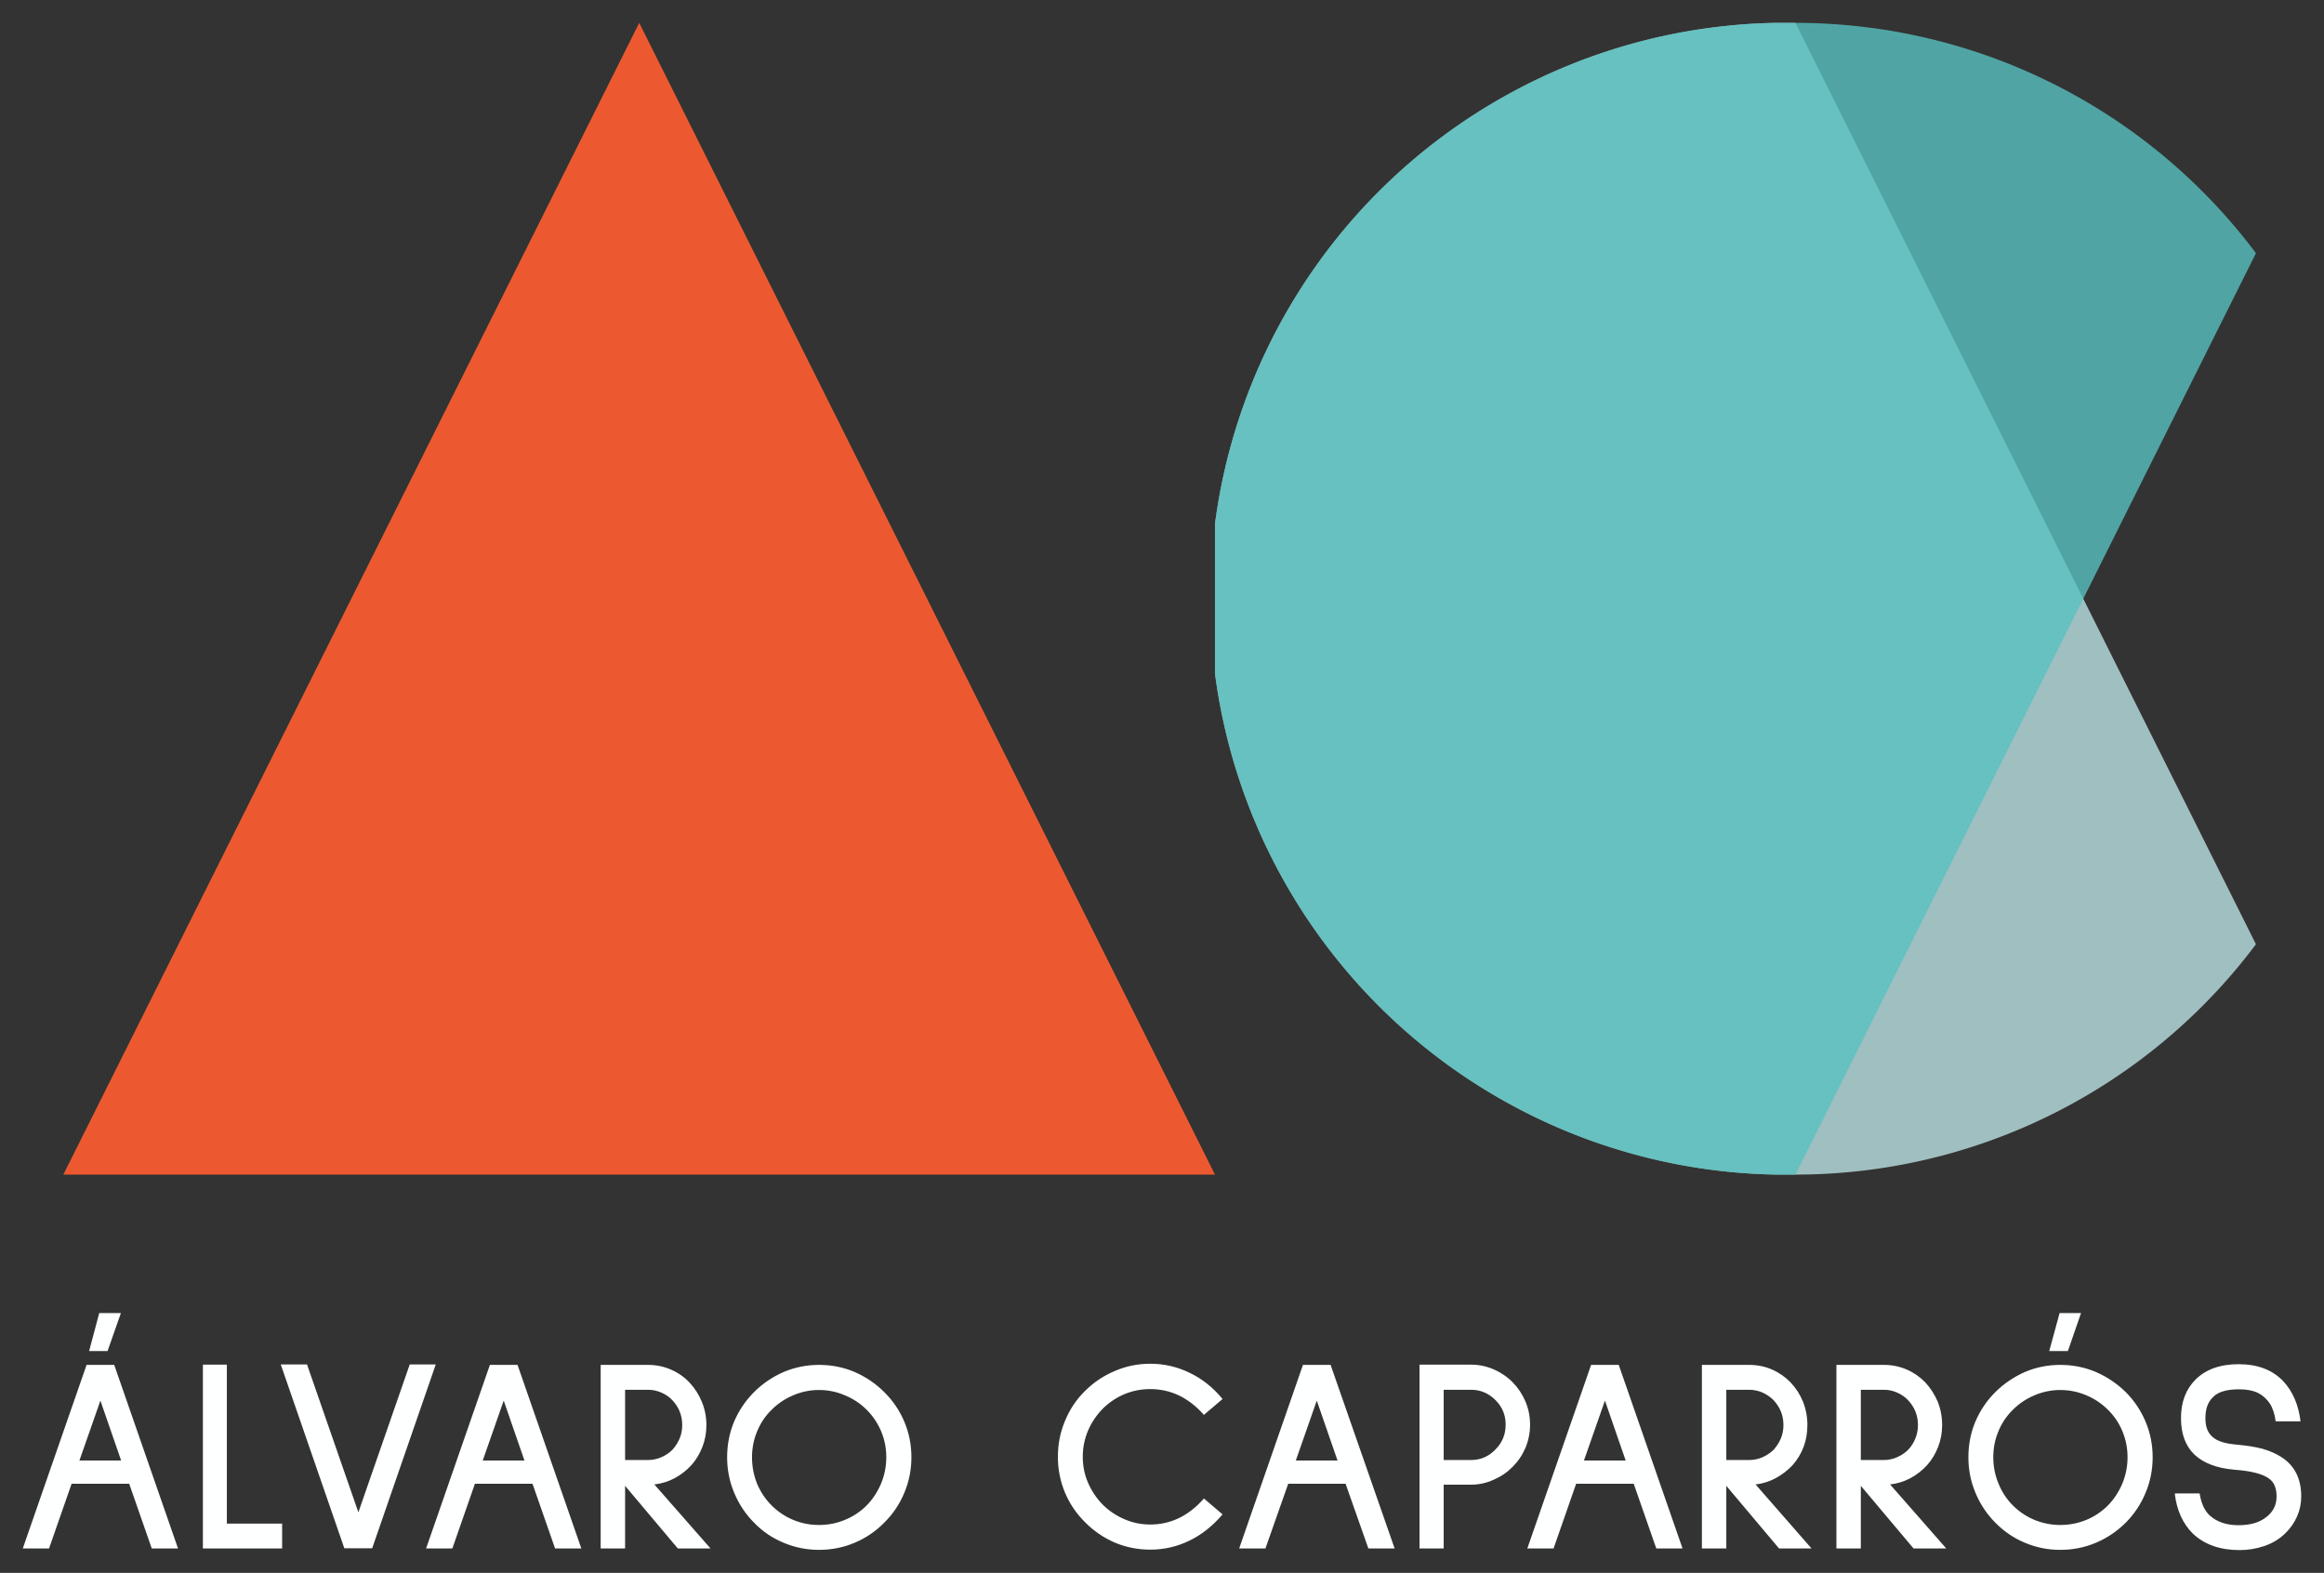
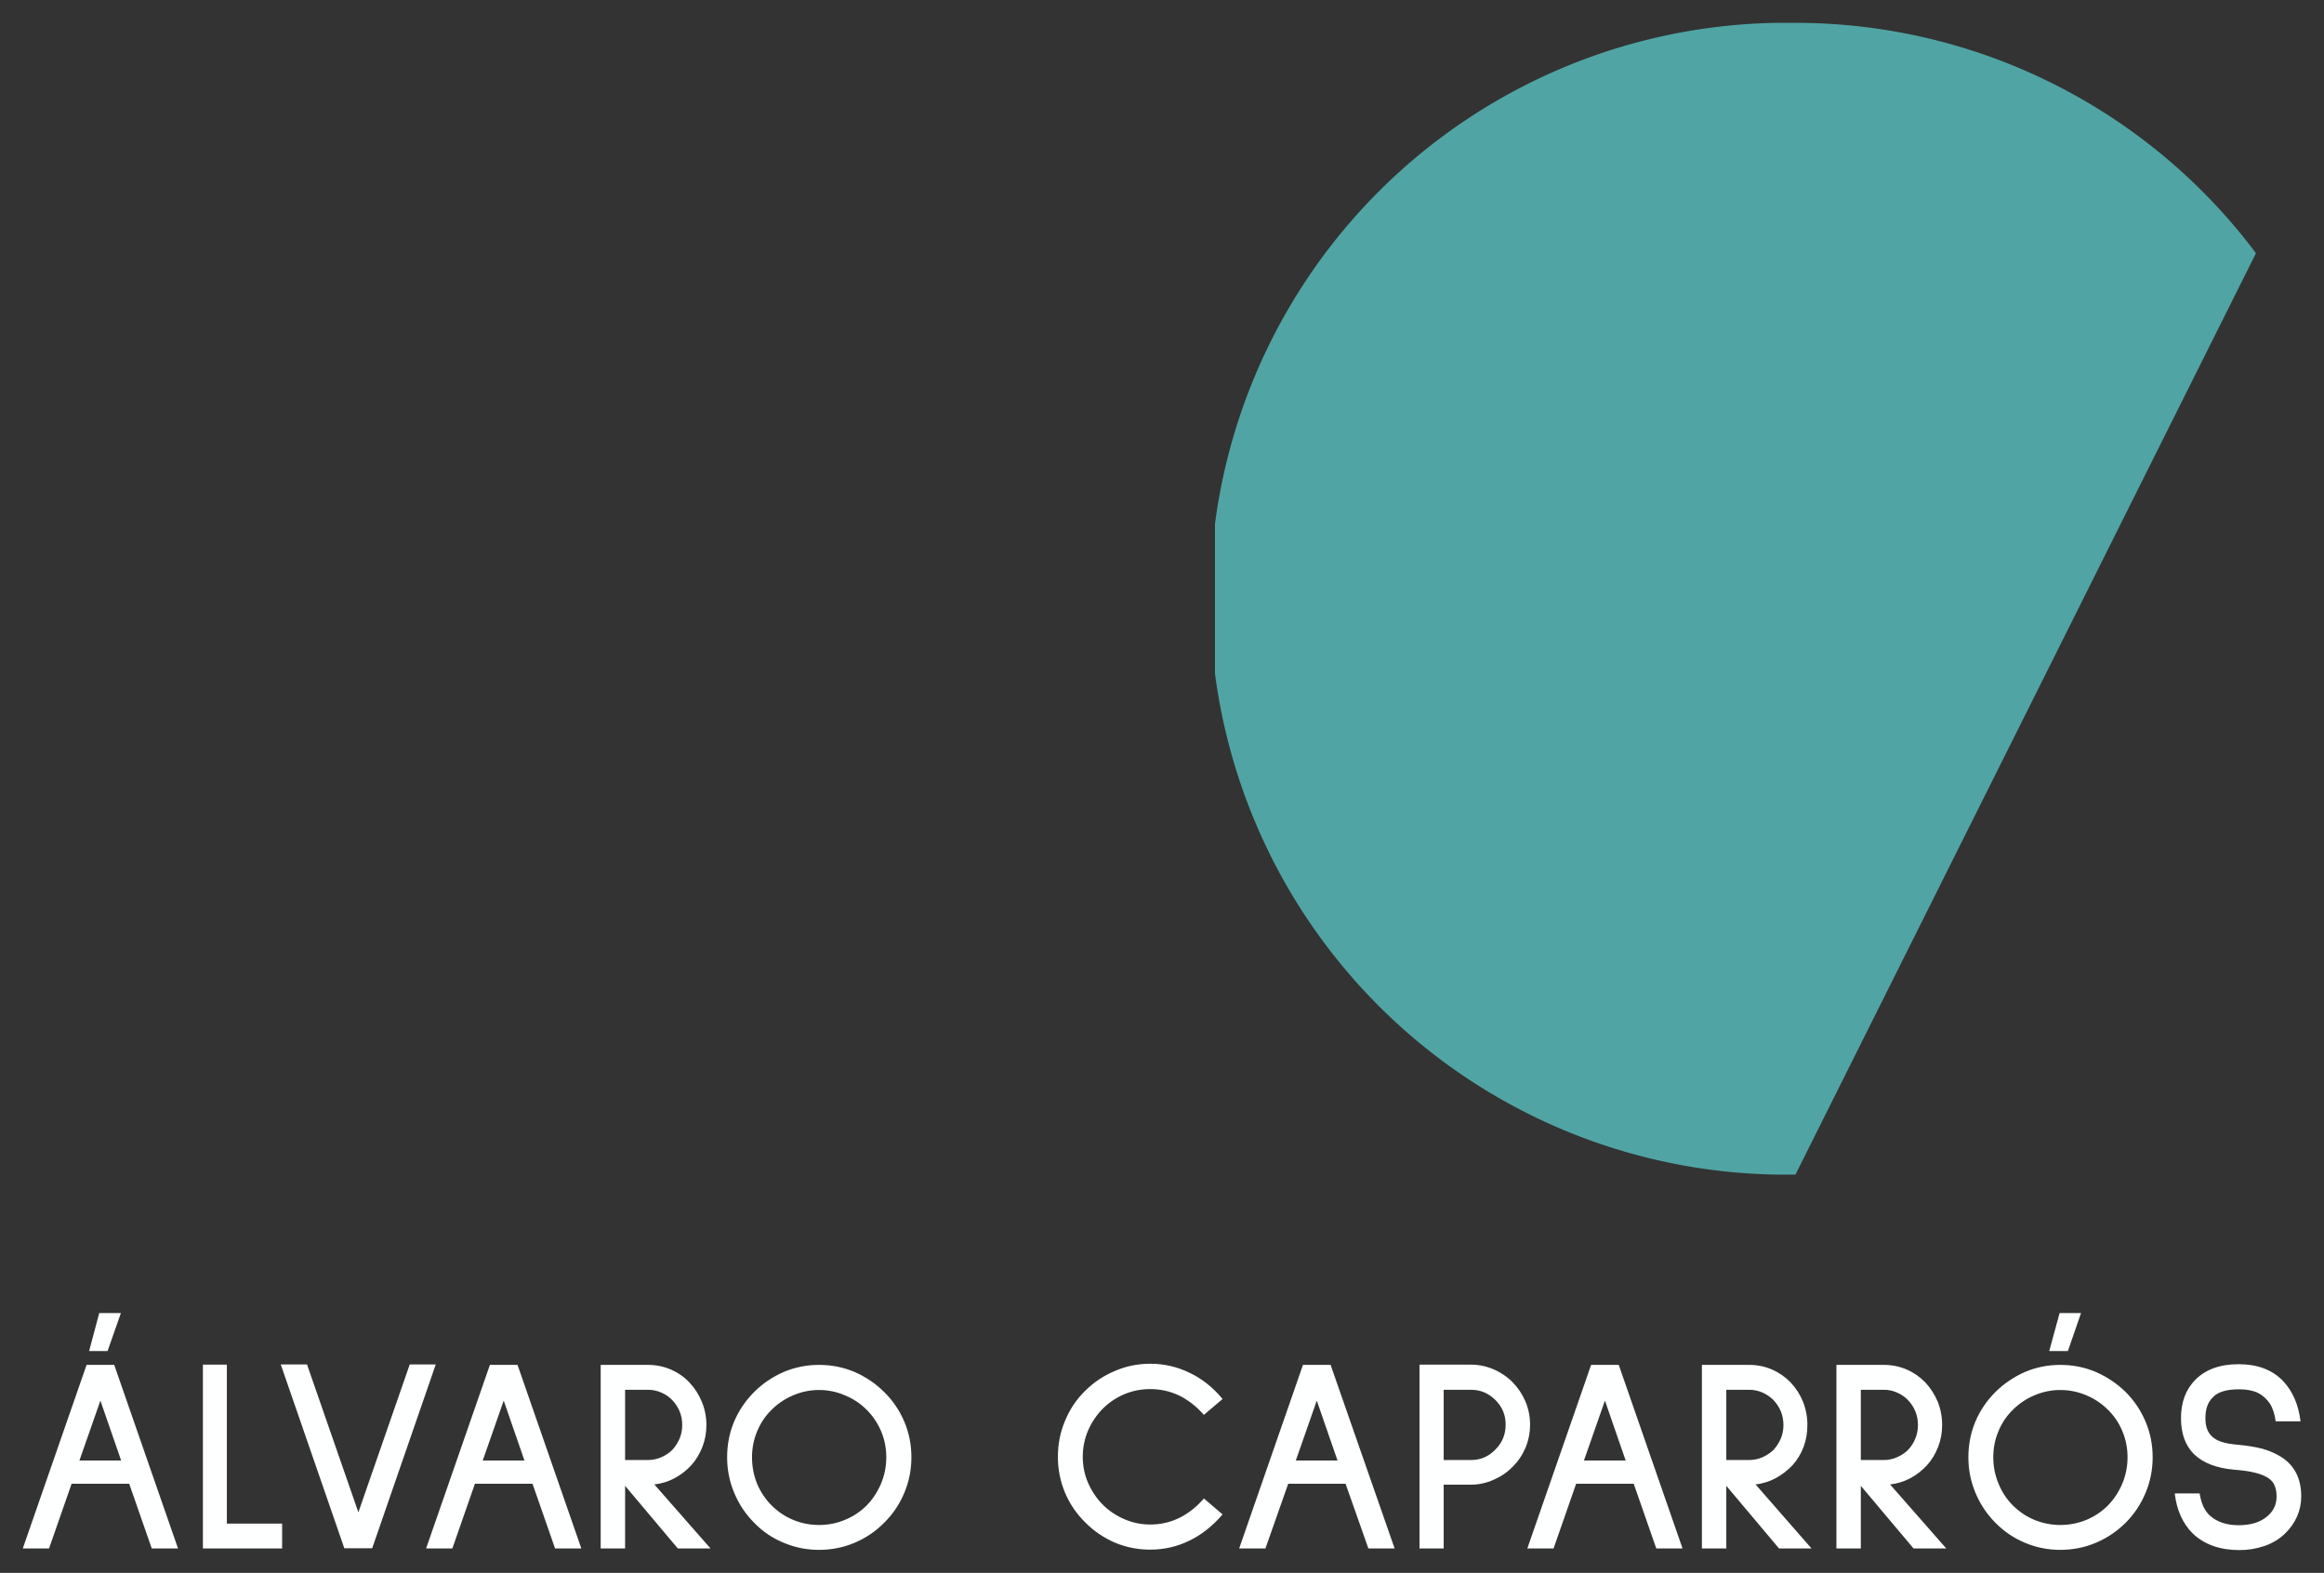
<svg xmlns="http://www.w3.org/2000/svg" x="0" y="0" width="2400" height="1624.188" viewBox="119.551 90.859 100.898 68.282" preserveAspectRatio="xMidYMid meet" color-interpolation-filters="sRGB">
  <rect x="119.551" y="90.859" width="100.898" height="68.282" fill="#333333" stroke="none" />
  <g>
    <defs>
      <linearGradient id="92" x1="0%" y1="0%" x2="100%" y2="0%">
        <stop offset="0%" stop-color="#fa71cd" />
        <stop offset="100%" stop-color="#9b59b6" />
      </linearGradient>
      <linearGradient id="93" x1="0%" y1="0%" x2="100%" y2="0%">
        <stop offset="0%" stop-color="#f9d423" />
        <stop offset="100%" stop-color="#f83600" />
      </linearGradient>
      <linearGradient id="94" x1="0%" y1="0%" x2="100%" y2="0%">
        <stop offset="0%" stop-color="#0064d2" />
        <stop offset="100%" stop-color="#1cb0f6" />
      </linearGradient>
      <linearGradient id="95" x1="0%" y1="0%" x2="100%" y2="0%">
        <stop offset="0%" stop-color="#f00978" />
        <stop offset="100%" stop-color="#3f51b1" />
      </linearGradient>
      <linearGradient id="96" x1="0%" y1="0%" x2="100%" y2="0%">
        <stop offset="0%" stop-color="#7873f5" />
        <stop offset="100%" stop-color="#ec77ab" />
      </linearGradient>
      <linearGradient id="97" x1="0%" y1="0%" x2="100%" y2="0%">
        <stop offset="0%" stop-color="#f9d423" />
        <stop offset="100%" stop-color="#e14fad" />
      </linearGradient>
      <linearGradient id="98" x1="0%" y1="0%" x2="100%" y2="0%">
        <stop offset="0%" stop-color="#009efd" />
        <stop offset="100%" stop-color="#2af598" />
      </linearGradient>
      <linearGradient id="99" x1="0%" y1="0%" x2="100%" y2="0%">
        <stop offset="0%" stop-color="#ffcc00" />
        <stop offset="100%" stop-color="#00b140" />
      </linearGradient>
      <linearGradient id="100" x1="0%" y1="0%" x2="100%" y2="0%">
        <stop offset="0%" stop-color="#d51007" />
        <stop offset="100%" stop-color="#ff8177" />
      </linearGradient>
      <linearGradient id="102" x1="0%" y1="0%" x2="100%" y2="0%">
        <stop offset="0%" stop-color="#a2b6df" />
        <stop offset="100%" stop-color="#0c3483" />
      </linearGradient>
      <linearGradient id="103" x1="0%" y1="0%" x2="100%" y2="0%">
        <stop offset="0%" stop-color="#7ac5d8" />
        <stop offset="100%" stop-color="#eea2a2" />
      </linearGradient>
      <linearGradient id="104" x1="0%" y1="0%" x2="100%" y2="0%">
        <stop offset="0%" stop-color="#00ecbc" />
        <stop offset="100%" stop-color="#007adf" />
      </linearGradient>
      <linearGradient id="105" x1="0%" y1="0%" x2="100%" y2="0%">
        <stop offset="0%" stop-color="#b88746" />
        <stop offset="100%" stop-color="#fdf5a6" />
      </linearGradient>
    </defs>
    <g fill="#feffff" class="iconlettersvg-g iconlettersvg" transform="translate(120.54,91.851)">
      <g>
        <g class="tp-name" transform="translate(1.76,0)">
          <g transform="scale(1)">
            <g transform="translate(0, 0)">
              <g class="name-imagesvg">
                <g>
                  <rect fill="#feffff" fill-opacity="0" stroke-width="2" x="0" y="0" width="50" height="50" class="image-rect" />
                  <svg x="0" y="0" width="50" height="50" class="image-svg-svg primary" style="overflow: visible;">
                    <svg viewBox="0 0 74.45 74.45">
-                       <path fill="#ec5930" d="M0 74.45L37.23 0l37.22 74.45H0z" />
-                     </svg>
+                       </svg>
                  </svg>
                </g>
              </g>
            </g>
            <g transform="translate(50, 0)">
              <g class="name-imagesvg">
                <g>
                  <rect fill="#feffff" fill-opacity="0" stroke-width="2" x="0" y="0" width="45.4" height="50" class="image-rect" />
                  <svg x="0" y="0" width="45.4" height="50" class="image-svg-svg primary" style="overflow: visible;">
                    <svg viewBox="0 0 67.01 74.45">
-                       <path d="M37.23 74.45a37.23 37.23 0 1 1 0-74.45L67 59.56a37.19 37.19 0 0 1-29.77 14.89z" fill="#bce2e3" opacity=".8" />
                      <path d="M37.23 0a37.23 37.23 0 1 0 0 74.45L67 14.89A37.19 37.19 0 0 0 37.23 0z" fill="#58c1c0" opacity=".8" />
                    </svg>
                  </svg>
                </g>
              </g>
            </g>
          </g>
        </g>
      </g>
      <g fill-rule="" class="tp-slogan" fill="#feffff" transform="translate(0,56.007)">
        <rect width="0" />
        <rect x="101.92" width="0" />
        <g transform="translate(0,0)">
          <g transform="scale(1)">
-             <path d="M7.22 0L6.08 0L5.10-2.81L2.60-2.81L1.62 0L0.48 0L3.25-7.97L4.45-7.97L7.22 0ZM4.75-3.82L3.85-6.42L2.94-3.82L4.75-3.82ZM4.74-10.22L4.16-8.57L3.36-8.57L3.80-10.22L4.74-10.22ZM11.74 0L8.30 0L8.30-7.98L9.34-7.98L9.34-1.08L11.74-1.08L11.74 0ZM18.41-7.99L15.65-0.01L14.44-0.01L11.68-7.99L12.82-7.99L15.05-1.57L17.28-7.99L18.41-7.99ZM24.73 0L23.59 0L22.61-2.81L20.11-2.81L19.13 0L17.99 0L20.76-7.97L21.96-7.97L24.73 0ZM22.26-3.82L21.36-6.42L20.45-3.82L22.26-3.82ZM27.90-2.78L30.34 0L28.92 0L26.63-2.72L26.63 0L25.57 0L25.57-7.97L27.62-7.97Q28.15-7.97 28.61-7.77Q29.08-7.57 29.42-7.21L29.42-7.21Q29.77-6.84 29.96-6.37Q30.16-5.89 30.16-5.36L30.16-5.36Q30.16-4.86 29.99-4.42Q29.82-3.97 29.51-3.62L29.51-3.62Q29.20-3.28 28.78-3.05Q28.36-2.83 27.90-2.78L27.90-2.78ZM27.62-6.89L26.63-6.89L26.63-3.84L27.62-3.84Q27.92-3.84 28.20-3.96Q28.48-4.08 28.68-4.28L28.68-4.28Q28.88-4.50 29.00-4.78Q29.11-5.05 29.11-5.36L29.11-5.36Q29.11-5.98 28.68-6.44L28.68-6.44Q28.48-6.65 28.20-6.77Q27.92-6.89 27.62-6.89L27.62-6.89ZM35.05 0.06Q34.24 0.06 33.51-0.25Q32.78-0.55 32.23-1.12L32.23-1.12Q31.68-1.67 31.37-2.41Q31.06-3.14 31.06-3.96L31.06-3.96Q31.06-4.78 31.36-5.50Q31.67-6.23 32.23-6.79L32.23-6.79Q32.78-7.34 33.51-7.66Q34.24-7.97 35.05-7.97L35.05-7.97Q35.87-7.97 36.60-7.66Q37.33-7.34 37.88-6.79L37.88-6.79Q38.44-6.24 38.75-5.51Q39.06-4.78 39.06-3.96L39.06-3.96Q39.06-3.14 38.75-2.41Q38.44-1.67 37.88-1.12L37.88-1.12Q37.33-0.56 36.60-0.25Q35.87 0.06 35.05 0.06L35.05 0.06ZM35.05-6.88Q34.46-6.88 33.93-6.65Q33.40-6.43 32.99-6.02L32.99-6.02Q32.58-5.62 32.36-5.08Q32.14-4.55 32.14-3.96L32.14-3.96Q32.14-3.36 32.36-2.81Q32.59-2.27 32.99-1.87L32.99-1.87Q33.40-1.46 33.93-1.24Q34.46-1.02 35.05-1.02L35.05-1.02Q35.64-1.02 36.17-1.24Q36.71-1.46 37.12-1.87L37.12-1.87Q37.51-2.27 37.74-2.81Q37.97-3.36 37.97-3.96L37.97-3.96Q37.97-4.55 37.75-5.08Q37.52-5.62 37.12-6.02L37.12-6.02Q36.71-6.43 36.17-6.65Q35.64-6.88 35.05-6.88L35.05-6.88ZM49.43 0.05Q48.61 0.05 47.88-0.26Q47.15-0.58 46.60-1.14L46.60-1.14Q46.04-1.69 45.73-2.42Q45.42-3.16 45.42-3.98L45.42-3.98Q45.42-4.81 45.73-5.54Q46.03-6.28 46.60-6.84L46.60-6.84Q47.15-7.39 47.88-7.70Q48.61-8.02 49.43-8.02L49.43-8.02Q50.33-8.02 51.13-7.63Q51.94-7.25 52.57-6.49L52.57-6.49L51.76-5.80Q50.77-6.92 49.43-6.92L49.43-6.92Q48.84-6.92 48.31-6.70Q47.77-6.47 47.36-6.06L47.36-6.06Q46.96-5.65 46.73-5.12Q46.50-4.58 46.50-3.98L46.50-3.98Q46.50-3.38 46.73-2.85Q46.96-2.32 47.36-1.91L47.36-1.91Q47.77-1.50 48.31-1.27Q48.84-1.04 49.43-1.04L49.43-1.04Q50.77-1.04 51.76-2.17L51.76-2.17L52.57-1.48Q51.92-0.72 51.13-0.34Q50.33 0.05 49.43 0.05L49.43 0.05ZM60.04 0L58.90 0L57.91-2.81L55.42-2.81L54.43 0L53.29 0L56.06-7.97L57.26-7.97L60.04 0ZM57.56-3.82L56.66-6.42L55.75-3.82L57.56-3.82ZM63.36-2.77L62.17-2.77L62.17 0L61.12 0L61.12-7.98L63.36-7.98Q63.86-7.98 64.33-7.78Q64.80-7.58 65.16-7.22L65.16-7.22Q65.52-6.85 65.72-6.38Q65.92-5.90 65.92-5.38L65.92-5.38Q65.92-4.85 65.72-4.37Q65.52-3.90 65.16-3.54L65.16-3.54Q64.80-3.18 64.33-2.98Q63.86-2.77 63.36-2.77L63.36-2.77ZM63.36-6.89L62.17-6.89L62.17-3.84L63.36-3.84Q63.98-3.84 64.42-4.30L64.42-4.30Q64.86-4.74 64.86-5.38L64.86-5.38Q64.86-6 64.42-6.44L64.42-6.44Q63.97-6.89 63.36-6.89L63.36-6.89ZM72.54 0L71.40 0L70.42-2.81L67.92-2.81L66.94 0L65.80 0L68.57-7.97L69.77-7.97L72.54 0ZM70.07-3.82L69.17-6.42L68.26-3.82L70.07-3.82ZM75.71-2.78L78.14 0L76.73 0L74.44-2.72L74.44 0L73.38 0L73.38-7.97L75.43-7.97Q75.96-7.97 76.42-7.77Q76.88-7.57 77.23-7.21L77.23-7.21Q77.58-6.84 77.77-6.37Q77.96-5.89 77.96-5.36L77.96-5.36Q77.96-4.86 77.80-4.42Q77.63-3.97 77.32-3.62L77.32-3.62Q77.00-3.28 76.58-3.05Q76.16-2.83 75.71-2.78L75.71-2.78ZM75.43-6.89L74.44-6.89L74.44-3.84L75.43-3.84Q75.73-3.84 76.01-3.96Q76.28-4.08 76.49-4.28L76.49-4.28Q76.69-4.50 76.81-4.78Q76.92-5.05 76.92-5.36L76.92-5.36Q76.92-5.98 76.49-6.44L76.49-6.44Q76.28-6.65 76.01-6.77Q75.73-6.89 75.43-6.89L75.43-6.89ZM81.55-2.78L83.99 0L82.57 0L80.28-2.72L80.28 0L79.22 0L79.22-7.97L81.28-7.97Q81.80-7.97 82.27-7.77Q82.73-7.57 83.08-7.21L83.08-7.21Q83.42-6.84 83.62-6.37Q83.81-5.89 83.81-5.36L83.81-5.36Q83.81-4.86 83.64-4.42Q83.47-3.97 83.16-3.62L83.16-3.62Q82.85-3.28 82.43-3.05Q82.01-2.83 81.55-2.78L81.55-2.78ZM81.28-6.89L80.28-6.89L80.28-3.84L81.28-3.84Q81.58-3.84 81.85-3.96Q82.13-4.08 82.33-4.28L82.33-4.28Q82.54-4.50 82.65-4.78Q82.76-5.05 82.76-5.36L82.76-5.36Q82.76-5.98 82.33-6.44L82.33-6.44Q82.13-6.65 81.85-6.77Q81.58-6.89 81.28-6.89L81.28-6.89ZM88.94 0.06Q88.13 0.06 87.40-0.25Q86.68-0.55 86.12-1.12L86.12-1.12Q85.57-1.67 85.26-2.41Q84.95-3.14 84.95-3.96L84.95-3.96Q84.95-4.78 85.25-5.50Q85.56-6.23 86.12-6.79L86.12-6.79Q86.68-7.34 87.40-7.66Q88.13-7.97 88.94-7.97L88.94-7.97Q89.76-7.97 90.49-7.66Q91.22-7.34 91.78-6.79L91.78-6.79Q92.33-6.24 92.64-5.51Q92.95-4.78 92.95-3.96L92.95-3.96Q92.95-3.14 92.64-2.41Q92.33-1.67 91.78-1.12L91.78-1.12Q91.22-0.56 90.49-0.25Q89.76 0.06 88.94 0.06L88.94 0.06ZM88.94-6.88Q88.36-6.88 87.82-6.65Q87.29-6.43 86.88-6.02L86.88-6.02Q86.47-5.62 86.25-5.08Q86.03-4.55 86.03-3.96L86.03-3.96Q86.03-3.36 86.26-2.81Q86.48-2.27 86.88-1.87L86.88-1.87Q87.29-1.46 87.82-1.24Q88.36-1.02 88.94-1.02L88.94-1.02Q89.53-1.02 90.07-1.24Q90.60-1.46 91.01-1.87L91.01-1.87Q91.40-2.27 91.63-2.81Q91.86-3.36 91.86-3.96L91.86-3.96Q91.86-4.55 91.64-5.08Q91.42-5.62 91.01-6.02L91.01-6.02Q90.60-6.43 90.07-6.65Q89.53-6.88 88.94-6.88L88.94-6.88ZM89.84-10.22L89.27-8.57L88.46-8.57L88.91-10.22L89.84-10.22ZM98.29-5.52Q98.23-5.99 98.04-6.29L98.04-6.29Q97.82-6.61 97.51-6.76Q97.19-6.91 96.70-6.91L96.70-6.91Q95.88-6.91 95.56-6.56L95.56-6.56Q95.24-6.25 95.24-5.66L95.24-5.66Q95.24-5.33 95.34-5.12Q95.44-4.91 95.63-4.78L95.63-4.78Q95.92-4.57 96.58-4.51L96.58-4.51Q97.25-4.45 97.71-4.33Q98.17-4.20 98.52-3.98L98.52-3.98Q99.40-3.43 99.40-2.26L99.40-2.26Q99.40-1.80 99.22-1.39Q99.04-0.98 98.71-0.66L98.71-0.66Q98.33-0.29 97.81-0.11Q97.28 0.07 96.72 0.07L96.72 0.07Q95.45 0.07 94.69-0.65L94.69-0.65Q94.04-1.30 93.91-2.38L93.91-2.38L93.94-2.39L94.99-2.39Q95.09-1.75 95.42-1.44L95.42-1.44Q95.89-1.01 96.68-1.01L96.68-1.01Q97.44-1.01 97.88-1.36Q98.33-1.70 98.33-2.26L98.33-2.26Q98.33-2.51 98.26-2.69Q98.20-2.88 98.02-3.02L98.02-3.02Q97.61-3.34 96.49-3.42L96.49-3.42Q95.35-3.52 94.76-4.08Q94.18-4.64 94.18-5.66L94.18-5.66Q94.18-6.70 94.81-7.33L94.81-7.33Q95.48-8.00 96.68-8.00L96.68-8.00Q97.93-8.00 98.63-7.25L98.63-7.25Q99.24-6.59 99.37-5.52L99.37-5.52L98.29-5.52Z" transform="translate(-0.48, 10.224)" />
+             <path d="M7.22 0L6.08 0L5.10-2.81L2.60-2.81L1.62 0L0.48 0L3.25-7.97L4.45-7.97L7.22 0ZM4.75-3.82L3.85-6.42L2.94-3.82L4.75-3.82ZM4.74-10.22L4.16-8.57L3.36-8.57L3.80-10.22L4.74-10.22ZM11.74 0L8.30 0L8.30-7.98L9.34-7.98L9.34-1.08L11.74-1.08L11.74 0ZM18.41-7.99L15.65-0.01L14.44-0.01L11.68-7.99L12.82-7.99L15.05-1.57L17.28-7.99L18.41-7.99ZM24.73 0L23.59 0L22.61-2.81L20.11-2.81L19.13 0L17.99 0L20.76-7.97L21.96-7.97L24.73 0ZM22.26-3.82L21.36-6.42L20.45-3.82L22.26-3.82ZM27.90-2.78L30.34 0L28.92 0L26.63-2.72L26.63 0L25.57 0L25.57-7.97L27.62-7.97Q28.15-7.97 28.61-7.77Q29.08-7.57 29.42-7.21L29.42-7.21Q29.77-6.84 29.96-6.37Q30.16-5.89 30.16-5.36L30.16-5.36Q30.16-4.86 29.99-4.42Q29.82-3.97 29.51-3.62L29.51-3.62Q29.20-3.28 28.78-3.05Q28.36-2.83 27.90-2.78L27.90-2.78ZM27.62-6.89L26.63-6.89L26.63-3.84L27.62-3.84Q27.92-3.84 28.20-3.96Q28.48-4.08 28.68-4.28L28.68-4.28Q28.88-4.50 29.00-4.78Q29.11-5.05 29.11-5.36L29.11-5.36Q29.11-5.98 28.68-6.44L28.68-6.44Q28.48-6.65 28.20-6.77Q27.92-6.89 27.62-6.89L27.62-6.89ZM35.05 0.06Q34.24 0.06 33.51-0.25Q32.78-0.55 32.23-1.12L32.23-1.12Q31.68-1.67 31.37-2.41Q31.06-3.14 31.06-3.96L31.06-3.96Q31.06-4.78 31.36-5.50Q31.67-6.23 32.23-6.79L32.23-6.79Q32.78-7.34 33.51-7.66Q34.24-7.97 35.05-7.97L35.05-7.97Q35.87-7.97 36.60-7.66Q37.33-7.34 37.88-6.79L37.88-6.79Q38.44-6.24 38.75-5.51Q39.06-4.78 39.06-3.96L39.06-3.96Q39.06-3.14 38.75-2.41Q38.44-1.67 37.88-1.12L37.88-1.12Q37.33-0.56 36.60-0.25Q35.87 0.06 35.05 0.06L35.05 0.06ZM35.05-6.88Q34.46-6.88 33.93-6.65Q33.40-6.43 32.99-6.02L32.99-6.02Q32.58-5.62 32.36-5.08Q32.14-4.55 32.14-3.96L32.14-3.96Q32.14-3.36 32.36-2.81Q32.59-2.27 32.99-1.87L32.99-1.87Q33.40-1.46 33.93-1.24Q34.46-1.02 35.05-1.02L35.05-1.02Q35.64-1.02 36.17-1.24Q36.71-1.46 37.12-1.87L37.12-1.87Q37.51-2.27 37.74-2.81Q37.97-3.36 37.97-3.96L37.97-3.96Q37.97-4.55 37.75-5.08Q37.52-5.62 37.12-6.02L37.12-6.02Q36.71-6.43 36.17-6.65Q35.64-6.88 35.05-6.88L35.05-6.88ZM49.43 0.05Q48.61 0.05 47.88-0.26Q47.15-0.58 46.60-1.14L46.60-1.14Q46.04-1.69 45.73-2.42Q45.42-3.16 45.42-3.98L45.42-3.98Q45.42-4.81 45.73-5.54Q46.03-6.28 46.60-6.84L46.60-6.84Q47.15-7.39 47.88-7.70Q48.61-8.02 49.43-8.02L49.43-8.02Q50.33-8.02 51.13-7.63Q51.94-7.25 52.57-6.49L52.57-6.49L51.76-5.80Q50.77-6.92 49.43-6.92L49.43-6.92Q48.84-6.92 48.31-6.70Q47.77-6.47 47.36-6.06L47.36-6.06Q46.96-5.65 46.73-5.12Q46.50-4.58 46.50-3.98L46.50-3.98Q46.50-3.38 46.73-2.85Q46.96-2.32 47.36-1.91L47.36-1.91Q47.77-1.50 48.31-1.27Q48.84-1.04 49.43-1.04L49.43-1.04Q50.77-1.04 51.76-2.17L51.76-2.17L52.57-1.48Q51.92-0.72 51.13-0.34Q50.33 0.05 49.43 0.05L49.43 0.05ZM60.04 0L58.90 0L57.91-2.81L55.42-2.81L54.43 0L53.29 0L56.06-7.97L57.26-7.97L60.04 0ZM57.56-3.82L56.66-6.42L55.75-3.82L57.56-3.82ZM63.36-2.77L62.17-2.77L62.17 0L61.12 0L61.12-7.98L63.36-7.98Q63.86-7.98 64.33-7.78Q64.80-7.58 65.16-7.22L65.16-7.22Q65.52-6.85 65.72-6.38Q65.92-5.90 65.92-5.38L65.92-5.38Q65.92-4.85 65.72-4.37Q65.52-3.90 65.16-3.54L65.16-3.54Q64.80-3.18 64.33-2.98Q63.86-2.77 63.36-2.77L63.36-2.77ZM63.36-6.89L62.17-6.89L62.17-3.84L63.36-3.84Q63.98-3.84 64.42-4.30L64.42-4.30Q64.86-4.74 64.86-5.38L64.86-5.38Q64.86-6 64.42-6.44L64.42-6.44Q63.97-6.89 63.36-6.89L63.36-6.89ZM72.54 0L71.40 0L70.42-2.81L67.92-2.81L66.94 0L65.80 0L68.57-7.97L69.77-7.97L72.54 0ZM70.07-3.82L69.17-6.42L68.26-3.82L70.07-3.82ZM75.71-2.78L78.14 0L76.73 0L74.44-2.72L74.44 0L73.38 0L73.38-7.97L75.43-7.97Q75.96-7.97 76.42-7.77Q76.88-7.57 77.23-7.21L77.23-7.21Q77.58-6.84 77.77-6.37Q77.96-5.89 77.96-5.36L77.96-5.36Q77.96-4.86 77.80-4.42Q77.63-3.97 77.32-3.62L77.32-3.62Q77.00-3.28 76.58-3.05Q76.16-2.83 75.71-2.78L75.71-2.78ZM75.43-6.89L74.44-6.89L74.44-3.84L75.43-3.84Q75.73-3.84 76.01-3.96Q76.28-4.08 76.49-4.28L76.49-4.28Q76.69-4.50 76.81-4.78Q76.92-5.05 76.92-5.36L76.92-5.36Q76.92-5.98 76.49-6.44L76.49-6.44Q76.28-6.65 76.01-6.77Q75.73-6.89 75.43-6.89L75.43-6.89ZM81.55-2.78L83.99 0L82.57 0L80.28-2.72L80.28 0L79.22 0L79.22-7.97L81.28-7.97Q81.80-7.97 82.27-7.77Q82.73-7.57 83.08-7.21L83.08-7.21Q83.42-6.84 83.62-6.37Q83.81-5.89 83.81-5.36L83.81-5.36Q83.81-4.86 83.64-4.42Q83.47-3.97 83.16-3.62L83.16-3.62Q82.85-3.28 82.43-3.05Q82.01-2.83 81.55-2.78L81.55-2.78ZM81.28-6.89L80.28-6.89L80.28-3.84L81.28-3.84Q81.58-3.84 81.85-3.96Q82.13-4.08 82.33-4.28L82.33-4.28Q82.54-4.50 82.65-4.78Q82.76-5.05 82.76-5.36L82.76-5.36Q82.76-5.98 82.33-6.44L82.33-6.44Q82.13-6.65 81.85-6.77Q81.58-6.89 81.28-6.89L81.28-6.89ZM88.94 0.06Q88.13 0.06 87.40-0.25Q86.68-0.55 86.12-1.12Q85.57-1.67 85.26-2.41Q84.95-3.14 84.95-3.96L84.95-3.96Q84.95-4.78 85.25-5.50Q85.56-6.23 86.12-6.79L86.12-6.79Q86.68-7.34 87.40-7.66Q88.13-7.97 88.94-7.97L88.94-7.97Q89.76-7.97 90.49-7.66Q91.22-7.34 91.78-6.79L91.78-6.79Q92.33-6.24 92.64-5.51Q92.95-4.78 92.95-3.96L92.95-3.96Q92.95-3.14 92.64-2.41Q92.33-1.67 91.78-1.12L91.78-1.12Q91.22-0.56 90.49-0.25Q89.76 0.06 88.94 0.06L88.94 0.06ZM88.94-6.88Q88.36-6.88 87.82-6.65Q87.29-6.43 86.88-6.02L86.88-6.02Q86.47-5.62 86.25-5.08Q86.03-4.55 86.03-3.96L86.03-3.96Q86.03-3.36 86.26-2.81Q86.48-2.27 86.88-1.87L86.88-1.87Q87.29-1.46 87.82-1.24Q88.36-1.02 88.94-1.02L88.94-1.02Q89.53-1.02 90.07-1.24Q90.60-1.46 91.01-1.87L91.01-1.87Q91.40-2.27 91.63-2.81Q91.86-3.36 91.86-3.96L91.86-3.96Q91.86-4.55 91.64-5.08Q91.42-5.62 91.01-6.02L91.01-6.02Q90.60-6.43 90.07-6.65Q89.53-6.88 88.94-6.88L88.94-6.88ZM89.84-10.22L89.27-8.57L88.46-8.57L88.91-10.22L89.84-10.22ZM98.29-5.52Q98.23-5.99 98.04-6.29L98.04-6.29Q97.82-6.61 97.51-6.76Q97.19-6.91 96.70-6.91L96.70-6.91Q95.88-6.91 95.56-6.56L95.56-6.56Q95.24-6.25 95.24-5.66L95.24-5.66Q95.24-5.33 95.34-5.12Q95.44-4.91 95.63-4.78L95.63-4.78Q95.92-4.57 96.58-4.51L96.58-4.51Q97.25-4.45 97.71-4.33Q98.17-4.20 98.52-3.98L98.52-3.98Q99.40-3.43 99.40-2.26L99.40-2.26Q99.40-1.80 99.22-1.39Q99.04-0.98 98.71-0.66L98.71-0.66Q98.33-0.29 97.81-0.11Q97.28 0.07 96.72 0.07L96.72 0.07Q95.45 0.07 94.69-0.65L94.69-0.65Q94.04-1.30 93.91-2.38L93.91-2.38L93.94-2.39L94.99-2.39Q95.09-1.75 95.42-1.44L95.42-1.44Q95.89-1.01 96.68-1.01L96.68-1.01Q97.44-1.01 97.88-1.36Q98.33-1.70 98.33-2.26L98.33-2.26Q98.33-2.51 98.26-2.69Q98.20-2.88 98.02-3.02L98.02-3.02Q97.61-3.34 96.49-3.42L96.49-3.42Q95.35-3.52 94.76-4.08Q94.18-4.64 94.18-5.66L94.18-5.66Q94.18-6.70 94.81-7.33L94.81-7.33Q95.48-8.00 96.68-8.00L96.68-8.00Q97.93-8.00 98.63-7.25L98.63-7.25Q99.24-6.59 99.37-5.52L99.37-5.52L98.29-5.52Z" transform="translate(-0.48, 10.224)" />
          </g>
        </g>
      </g>
    </g>
    <defs />
  </g>
</svg>